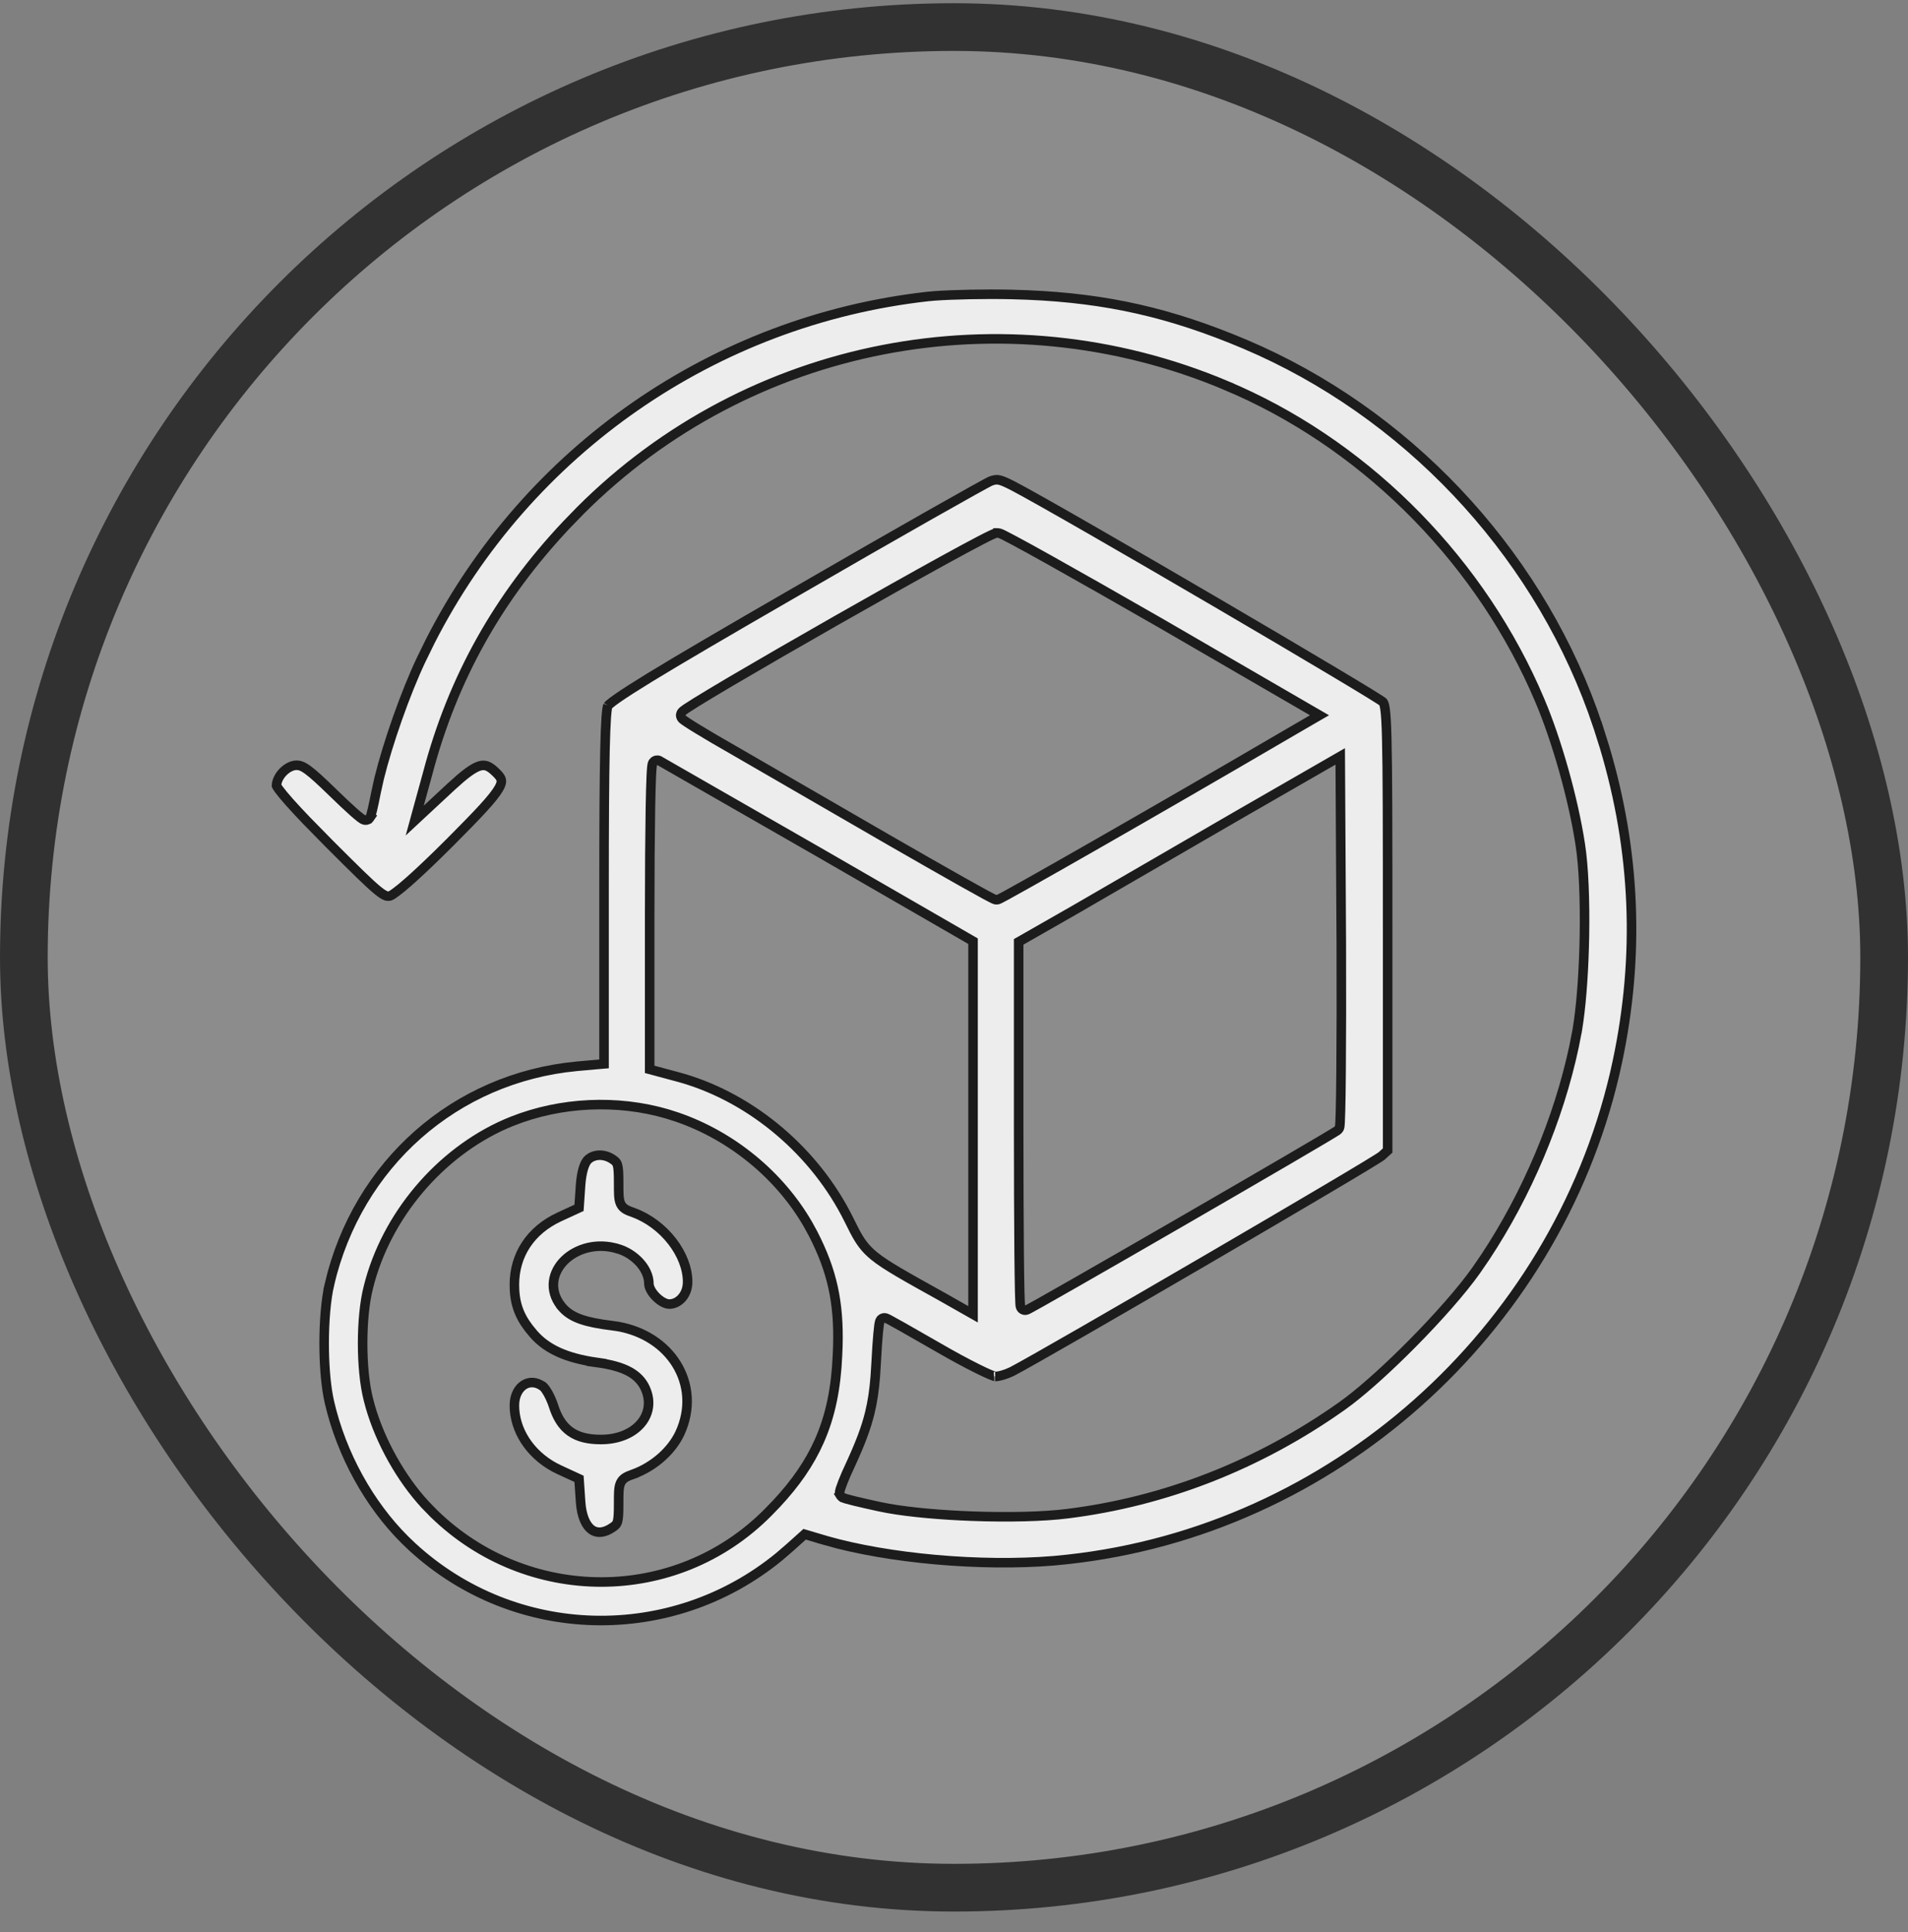
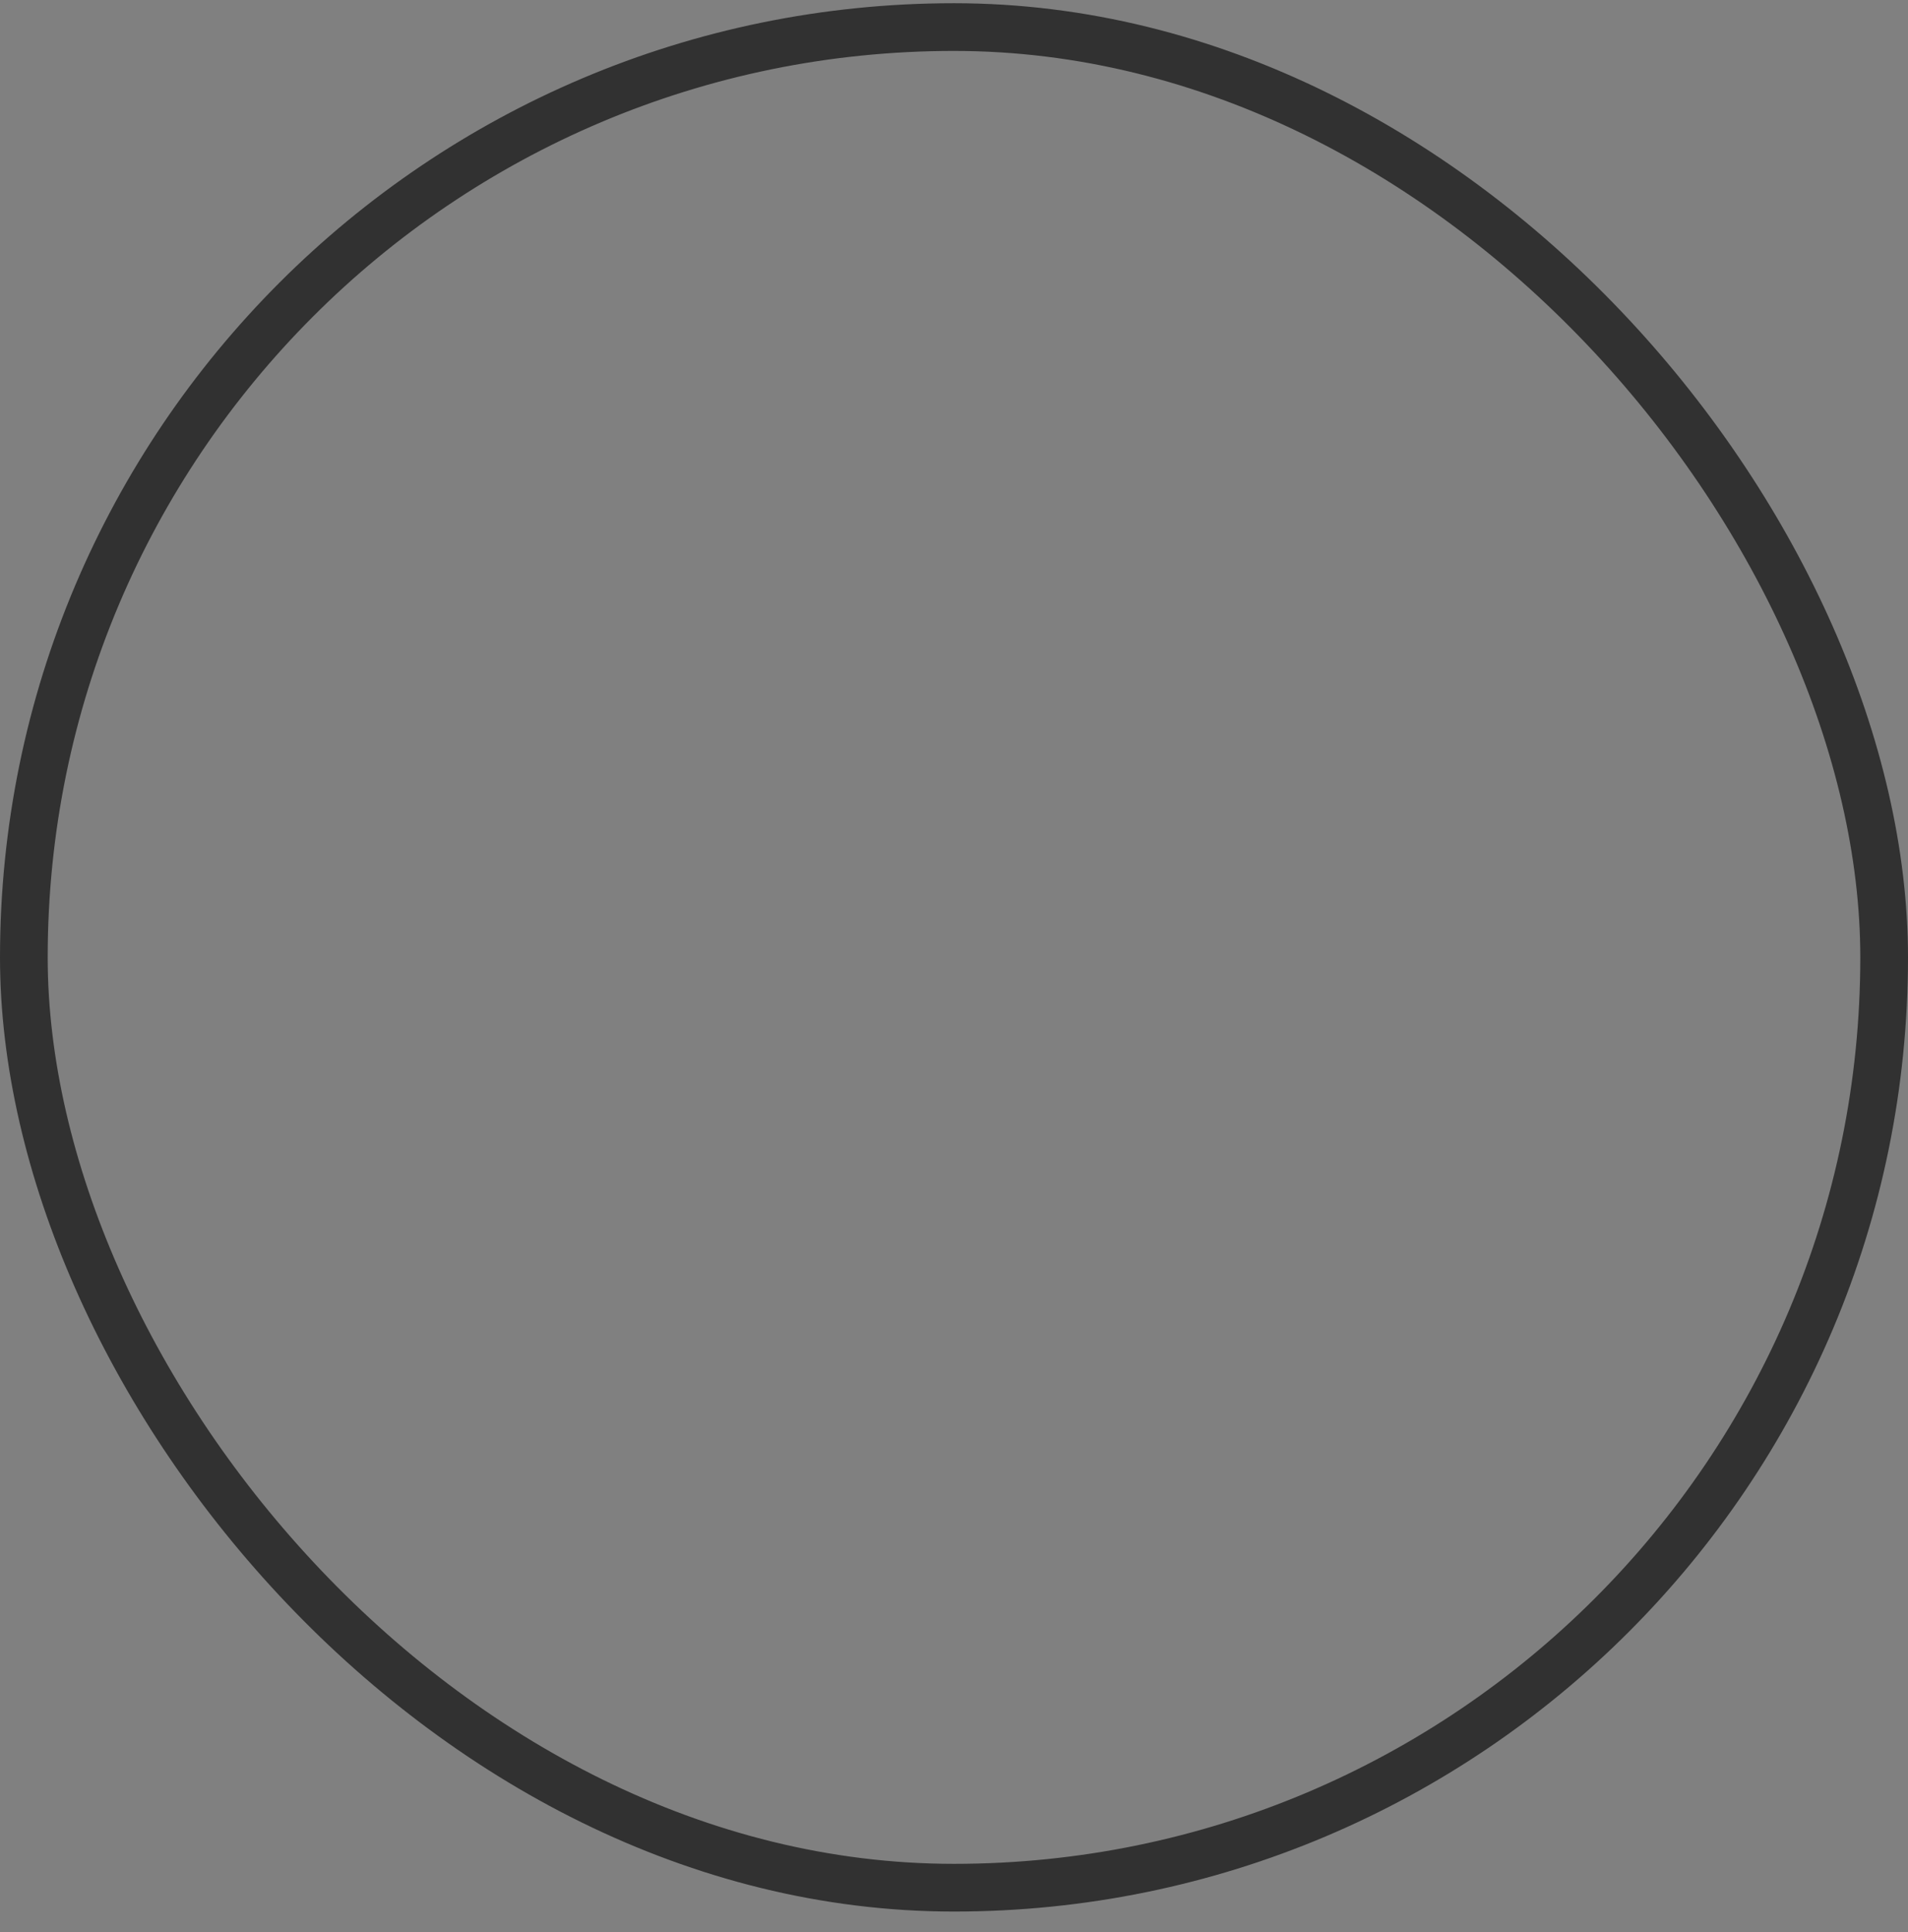
<svg xmlns="http://www.w3.org/2000/svg" width="80" height="81" viewBox="0 0 80 81" fill="none">
  <rect x="0" y="0" width="80" height="81" fill="#808080" stroke="none" />
-   <rect x="1" y="1.135" width="78" height="78" rx="39" fill="white" fill-opacity="0.1" />
  <rect x="1" y="1.135" width="78" height="78" rx="39" stroke="#313131" stroke-width="2" />
-   <path d="M41.727 37.711C41.718 37.708 41.709 37.705 41.703 37.703C41.691 37.699 41.678 37.694 41.666 37.688C41.642 37.678 41.613 37.663 41.579 37.645C41.511 37.611 41.415 37.561 41.298 37.497C41.062 37.369 40.73 37.184 40.326 36.957C39.923 36.73 39.447 36.46 38.923 36.161L37.23 35.19C34.861 33.818 31.955 32.141 30.783 31.461C30.196 31.128 29.659 30.812 29.269 30.574C29.073 30.455 28.914 30.354 28.802 30.28C28.746 30.244 28.7 30.212 28.666 30.186C28.65 30.174 28.631 30.161 28.616 30.146C28.609 30.14 28.598 30.129 28.587 30.114C28.581 30.107 28.572 30.094 28.564 30.077C28.56 30.07 28.554 30.058 28.55 30.043L28.542 29.985L28.547 29.942C28.555 29.903 28.573 29.876 28.578 29.869C28.589 29.853 28.6 29.84 28.607 29.833C28.622 29.817 28.64 29.803 28.654 29.791C28.685 29.767 28.725 29.738 28.773 29.705C28.871 29.639 29.012 29.549 29.188 29.44C29.54 29.222 30.044 28.92 30.646 28.564C31.853 27.854 33.463 26.924 35.082 26.002C36.701 25.08 38.33 24.165 39.57 23.483C40.191 23.142 40.715 22.859 41.094 22.662C41.283 22.564 41.437 22.485 41.55 22.433C41.605 22.407 41.654 22.385 41.692 22.37C41.711 22.363 41.732 22.355 41.752 22.35C41.762 22.347 41.774 22.344 41.788 22.342C41.798 22.34 41.819 22.339 41.845 22.342V22.341C41.846 22.341 41.847 22.342 41.849 22.342C41.852 22.342 41.855 22.341 41.858 22.342L41.857 22.345C41.884 22.349 41.907 22.354 41.917 22.357C41.933 22.363 41.951 22.37 41.969 22.378C42.005 22.394 42.051 22.415 42.105 22.441C42.212 22.494 42.358 22.572 42.538 22.668C42.899 22.861 43.402 23.137 44.009 23.477C44.616 23.816 45.328 24.218 46.108 24.661L48.621 26.097H48.622L55.026 29.812L55.325 29.985L55.026 30.158L53.683 30.939C51.26 32.357 48.336 34.045 46.004 35.379C44.838 36.046 43.82 36.624 43.087 37.036C42.721 37.242 42.425 37.407 42.217 37.52C42.113 37.577 42.031 37.621 41.972 37.651C41.943 37.666 41.917 37.679 41.898 37.688C41.888 37.693 41.877 37.698 41.866 37.702C41.861 37.704 41.853 37.707 41.844 37.71L41.783 37.719C41.756 37.719 41.734 37.713 41.727 37.711ZM42.983 54.925C42.895 54.925 42.843 54.871 42.827 54.851C42.809 54.828 42.799 54.806 42.796 54.797C42.788 54.778 42.785 54.761 42.783 54.754C42.78 54.737 42.778 54.719 42.776 54.705C42.773 54.674 42.771 54.631 42.769 54.58C42.764 54.476 42.758 54.325 42.754 54.133C42.745 53.748 42.738 53.192 42.731 52.507C42.719 51.136 42.711 49.245 42.711 47.162V39.484L42.812 39.427L45.24 38.04V38.039L51.775 34.252L51.776 34.251L55.897 31.88L56.194 31.709L56.196 32.052L56.239 39.585V39.586C56.246 41.654 56.243 43.549 56.23 44.935C56.224 45.627 56.216 46.193 56.205 46.59C56.2 46.788 56.194 46.946 56.188 47.057C56.184 47.112 56.181 47.158 56.177 47.193C56.175 47.21 56.172 47.229 56.169 47.246C56.167 47.254 56.164 47.267 56.159 47.281C56.158 47.284 56.154 47.296 56.147 47.31L56.108 47.361L56.065 47.398C56.054 47.405 56.04 47.413 56.025 47.423C55.995 47.442 55.954 47.468 55.903 47.499C55.801 47.562 55.656 47.648 55.475 47.756C55.112 47.971 54.601 48.272 53.993 48.627C52.777 49.337 51.167 50.271 49.56 51.2C47.952 52.129 46.345 53.054 45.134 53.746C44.529 54.092 44.022 54.38 43.663 54.582C43.484 54.683 43.34 54.763 43.24 54.817C43.191 54.844 43.15 54.866 43.121 54.881C43.107 54.888 43.093 54.895 43.081 54.9C43.076 54.903 43.068 54.907 43.06 54.91C43.056 54.912 43.049 54.914 43.041 54.916L42.983 54.925ZM40.499 54.928L39.532 54.379C37.959 53.503 37.149 53.058 36.65 52.651C36.261 52.334 36.058 52.036 35.831 51.605L35.59 51.126C34.185 48.289 31.551 46.066 28.641 45.208L28.358 45.129H28.357L27.389 44.869L27.24 44.829V38.343C27.24 36.6 27.252 35.022 27.271 33.884C27.281 33.315 27.293 32.855 27.308 32.537C27.315 32.379 27.323 32.253 27.332 32.166C27.336 32.124 27.341 32.084 27.348 32.053C27.351 32.04 27.357 32.014 27.369 31.987C27.375 31.976 27.391 31.943 27.425 31.915C27.469 31.878 27.547 31.848 27.631 31.882L27.639 31.885L27.645 31.889C27.678 31.905 28.434 32.341 29.628 33.027L34.234 35.668H34.235L40.698 39.398L40.798 39.456V55.097L40.499 54.928ZM32.194 63.411C28.333 67.3 22.105 67.266 18.194 63.453L17.823 63.073V63.072C16.813 61.979 15.947 60.435 15.526 58.969L15.448 58.677C15.284 58.047 15.204 57.175 15.204 56.315C15.204 55.454 15.284 54.584 15.448 53.954V53.953C16.192 50.966 18.441 48.327 21.199 47.118L21.467 47.006H21.468C23.515 46.19 25.885 46.087 27.974 46.697L28.388 46.829C30.683 47.617 32.679 49.26 33.869 51.312L34.096 51.727C34.885 53.264 35.181 54.586 35.13 56.427L35.115 56.802C35.056 58.185 34.825 59.342 34.355 60.404C33.944 61.334 33.355 62.182 32.552 63.041L32.194 63.411ZM25.327 44.599L25.145 44.614L24.177 44.701H24.178C19.089 45.184 14.993 48.794 13.812 53.845H13.813C13.667 54.474 13.591 55.389 13.591 56.315C13.591 57.124 13.649 57.926 13.762 58.536L13.813 58.785C14.32 60.973 15.478 63.06 16.977 64.552L17.281 64.843C21.605 68.822 28.158 68.961 32.674 65.256L33.105 64.885H33.105L33.654 64.393L33.737 64.318L33.845 64.35L34.626 64.581L34.625 64.582C37.243 65.334 41.119 65.683 44.182 65.429L44.783 65.369C55.857 64.154 65.154 55.875 67.7 45.023L67.815 44.504C68.757 40.077 68.577 35.664 67.273 31.31L66.998 30.439H66.997C64.704 23.545 59.446 17.726 52.832 14.708L52.188 14.425C49.093 13.119 46.443 12.508 43.083 12.366L42.4 12.344C41.29 12.319 39.941 12.349 39.185 12.404L38.899 12.43C29.947 13.431 22.111 18.889 18.042 26.875L17.66 27.656H17.659C16.994 29.062 16.262 31.152 15.898 32.628L15.767 33.22C15.716 33.481 15.664 33.726 15.622 33.909C15.601 34.001 15.582 34.079 15.565 34.138C15.557 34.166 15.549 34.193 15.541 34.216C15.537 34.227 15.533 34.241 15.526 34.254C15.524 34.258 15.514 34.271 15.502 34.289L15.505 34.29C15.499 34.299 15.492 34.306 15.485 34.313C15.483 34.316 15.482 34.318 15.48 34.32H15.479C15.444 34.356 15.4 34.373 15.364 34.379C15.325 34.385 15.294 34.378 15.278 34.374C15.247 34.366 15.22 34.353 15.206 34.345C15.174 34.327 15.138 34.3 15.102 34.273C15.029 34.217 14.93 34.134 14.815 34.032C14.7 33.93 14.565 33.805 14.417 33.666L13.941 33.209C13.448 32.73 13.137 32.444 12.906 32.276C12.683 32.114 12.557 32.08 12.433 32.08C12.257 32.08 12.045 32.181 11.87 32.359C11.701 32.532 11.598 32.745 11.593 32.934C11.595 32.939 11.598 32.947 11.604 32.958C11.623 32.993 11.655 33.041 11.702 33.105C11.796 33.233 11.939 33.406 12.132 33.623C12.324 33.84 12.564 34.097 12.848 34.394L13.832 35.397C14.906 36.47 15.479 37.036 15.832 37.324C16.009 37.468 16.113 37.528 16.185 37.553C16.242 37.572 16.286 37.571 16.359 37.556C16.37 37.552 16.394 37.542 16.435 37.518C16.48 37.49 16.537 37.45 16.606 37.398C16.746 37.295 16.926 37.147 17.145 36.953C17.474 36.663 17.886 36.277 18.373 35.801L18.885 35.295C19.474 34.702 19.923 34.245 20.256 33.881C20.591 33.515 20.798 33.254 20.913 33.056C21.027 32.859 21.033 32.753 21.013 32.679C20.995 32.613 20.949 32.543 20.859 32.448L20.755 32.344L20.753 32.343C20.622 32.218 20.514 32.146 20.417 32.111C20.325 32.079 20.23 32.074 20.11 32.109C19.985 32.146 19.833 32.227 19.636 32.37C19.538 32.441 19.431 32.526 19.314 32.625L18.93 32.967L17.904 33.92L17.389 34.399L17.575 33.721L17.936 32.408V32.407C18.988 28.429 20.888 25.04 23.75 22.003L24.335 21.4C31.405 14.33 42.091 12.246 51.39 16.152L51.389 16.153C57.025 18.512 61.769 23.167 64.326 28.822L64.566 29.373C65.267 31.022 65.965 33.481 66.257 35.391C66.404 36.319 66.458 37.772 66.433 39.237C66.41 40.52 66.328 41.827 66.189 42.816L66.127 43.221L66.126 43.222L65.998 43.872C65.35 46.915 64.02 50.066 62.279 52.694L61.899 53.249C61.297 54.101 60.28 55.249 59.222 56.318C58.296 57.254 57.328 58.139 56.568 58.721L56.256 58.951C52.774 61.413 48.854 62.943 44.773 63.453H44.773C43.746 63.585 42.24 63.614 40.763 63.56C39.47 63.512 38.185 63.401 37.248 63.235L36.868 63.161C36.47 63.074 36.1 62.99 35.824 62.923C35.687 62.889 35.571 62.859 35.486 62.834C35.445 62.822 35.406 62.809 35.376 62.798C35.361 62.792 35.343 62.785 35.326 62.776C35.318 62.772 35.306 62.765 35.294 62.756C35.288 62.751 35.279 62.741 35.268 62.73L35.266 62.731C35.26 62.726 35.256 62.719 35.252 62.714C35.249 62.71 35.244 62.706 35.241 62.701L35.243 62.7C35.224 62.673 35.215 62.648 35.211 62.633C35.206 62.611 35.204 62.592 35.204 62.58C35.204 62.557 35.207 62.535 35.21 62.52C35.215 62.49 35.225 62.456 35.235 62.422C35.257 62.351 35.291 62.257 35.333 62.148C35.376 62.039 35.428 61.913 35.488 61.774L35.69 61.333C36.07 60.501 36.309 59.877 36.466 59.243C36.583 58.767 36.655 58.281 36.701 57.688L36.74 57.057C36.762 56.614 36.791 56.206 36.818 55.908C36.832 55.76 36.845 55.636 36.857 55.549C36.863 55.506 36.87 55.467 36.877 55.438C36.88 55.424 36.884 55.404 36.892 55.385C36.895 55.376 36.903 55.357 36.917 55.336C36.923 55.328 36.977 55.247 37.085 55.247C37.115 55.247 37.139 55.255 37.143 55.256C37.151 55.258 37.158 55.261 37.162 55.263C37.171 55.266 37.178 55.27 37.185 55.273C37.197 55.278 37.213 55.285 37.23 55.294C37.264 55.311 37.31 55.337 37.368 55.368C37.484 55.431 37.647 55.522 37.846 55.633L39.368 56.503C39.95 56.841 40.518 57.146 40.96 57.366C41.181 57.476 41.369 57.565 41.511 57.625C41.582 57.655 41.639 57.676 41.682 57.69C41.732 57.707 41.74 57.705 41.726 57.705C41.791 57.705 41.904 57.686 42.04 57.647C42.106 57.627 42.175 57.604 42.241 57.578L42.432 57.495C43.133 57.133 46.939 54.938 50.614 52.795C52.452 51.723 54.255 50.667 55.615 49.861C56.295 49.459 56.864 49.119 57.272 48.872C57.475 48.749 57.638 48.649 57.753 48.576C57.811 48.54 57.856 48.511 57.888 48.489L57.927 48.463L57.93 48.46L58.182 48.231V38.95C58.182 34.604 58.178 32.265 58.145 30.976C58.129 30.329 58.106 29.956 58.074 29.729C58.046 29.528 58.012 29.463 57.987 29.429C57.982 29.424 57.975 29.418 57.965 29.411C57.937 29.391 57.895 29.365 57.842 29.33C57.735 29.261 57.584 29.166 57.393 29.049C57.01 28.814 56.471 28.49 55.824 28.104C54.53 27.331 52.801 26.312 51.01 25.264C47.426 23.167 43.598 20.959 42.487 20.375C42.188 20.222 42.02 20.148 41.891 20.122C41.806 20.105 41.734 20.108 41.64 20.134L41.536 20.168C41.533 20.169 41.529 20.171 41.523 20.174C41.511 20.18 41.496 20.187 41.477 20.197C41.438 20.217 41.387 20.245 41.322 20.279C41.193 20.349 41.015 20.446 40.794 20.569C40.351 20.815 39.737 21.161 38.994 21.582C38.252 22.003 37.381 22.499 36.429 23.045L33.368 24.81H33.367C30.447 26.494 28.486 27.642 27.241 28.403C26.619 28.784 26.178 29.067 25.888 29.27C25.742 29.371 25.637 29.451 25.567 29.511C25.532 29.541 25.508 29.564 25.493 29.58C25.481 29.594 25.479 29.598 25.481 29.594L25.48 29.598L25.472 29.626C25.466 29.65 25.46 29.683 25.454 29.727C25.442 29.814 25.429 29.934 25.418 30.093C25.396 30.409 25.379 30.864 25.365 31.476C25.338 32.699 25.327 34.54 25.327 37.143V44.599Z" fill="#EDEDED" stroke="#1C1C1C" stroke-width="0.4" />
-   <path d="M24.807 64.128C24.989 64.258 25.243 64.284 25.564 64.106L25.707 64.016L25.708 64.015C25.769 63.973 25.806 63.941 25.831 63.909C25.855 63.879 25.874 63.842 25.891 63.784C25.927 63.655 25.939 63.448 25.939 63.052C25.939 62.834 25.939 62.661 25.947 62.525C25.955 62.392 25.972 62.272 26.019 62.169C26.07 62.056 26.15 61.981 26.248 61.925C26.335 61.875 26.445 61.837 26.561 61.796V61.795C27.415 61.478 28.152 60.831 28.503 60.089V60.09C28.98 59.06 28.877 58.008 28.357 57.176C27.87 56.394 27.008 55.797 25.894 55.605L25.668 55.573H25.666C24.583 55.438 23.989 55.26 23.6 54.835L23.524 54.747V54.746C23.266 54.418 23.17 54.06 23.212 53.716C23.254 53.375 23.429 53.064 23.684 52.819C24.192 52.331 25.037 52.084 25.906 52.35L25.907 52.349C26.261 52.453 26.581 52.662 26.814 52.917C27.046 53.17 27.207 53.488 27.207 53.813C27.207 53.96 27.316 54.175 27.508 54.367C27.7 54.56 27.916 54.669 28.062 54.669C28.459 54.669 28.831 54.281 28.831 53.74C28.831 53.173 28.59 52.565 28.178 52.034C27.767 51.505 27.197 51.067 26.564 50.835C26.447 50.793 26.336 50.754 26.248 50.704C26.15 50.648 26.07 50.573 26.019 50.46C25.972 50.357 25.955 50.237 25.947 50.103C25.939 49.968 25.939 49.794 25.939 49.576C25.939 49.18 25.927 48.974 25.891 48.845C25.874 48.787 25.855 48.749 25.831 48.72C25.818 48.704 25.803 48.687 25.783 48.67L25.708 48.614L25.706 48.612C25.323 48.341 24.864 48.384 24.627 48.639C24.514 48.771 24.415 49.043 24.363 49.471L24.344 49.665L24.286 50.516L24.278 50.634L24.17 50.684L23.447 51.017H23.446C22.241 51.579 21.568 52.609 21.568 53.856C21.568 54.583 21.741 55.114 22.171 55.678L22.372 55.923C22.921 56.552 23.736 56.93 25.012 57.114L25.011 57.115C25.605 57.196 26.064 57.318 26.407 57.512C26.715 57.685 26.925 57.913 27.057 58.201L27.108 58.329C27.302 58.868 27.161 59.386 26.794 59.759C26.432 60.127 25.863 60.346 25.199 60.346C24.672 60.346 24.245 60.252 23.909 60.013C23.572 59.773 23.354 59.406 23.202 58.922C23.141 58.739 23.059 58.556 22.976 58.406C22.909 58.288 22.85 58.206 22.807 58.159L22.769 58.124H22.768C22.475 57.909 22.185 57.919 21.969 58.056C21.746 58.197 21.568 58.495 21.568 58.917C21.568 59.944 22.205 60.943 23.236 61.506L23.447 61.612L24.17 61.945L24.278 61.995L24.286 62.113L24.344 62.966C24.386 63.584 24.578 63.964 24.807 64.128Z" fill="#EDEDED" stroke="#1C1C1C" stroke-width="0.4" />
</svg>